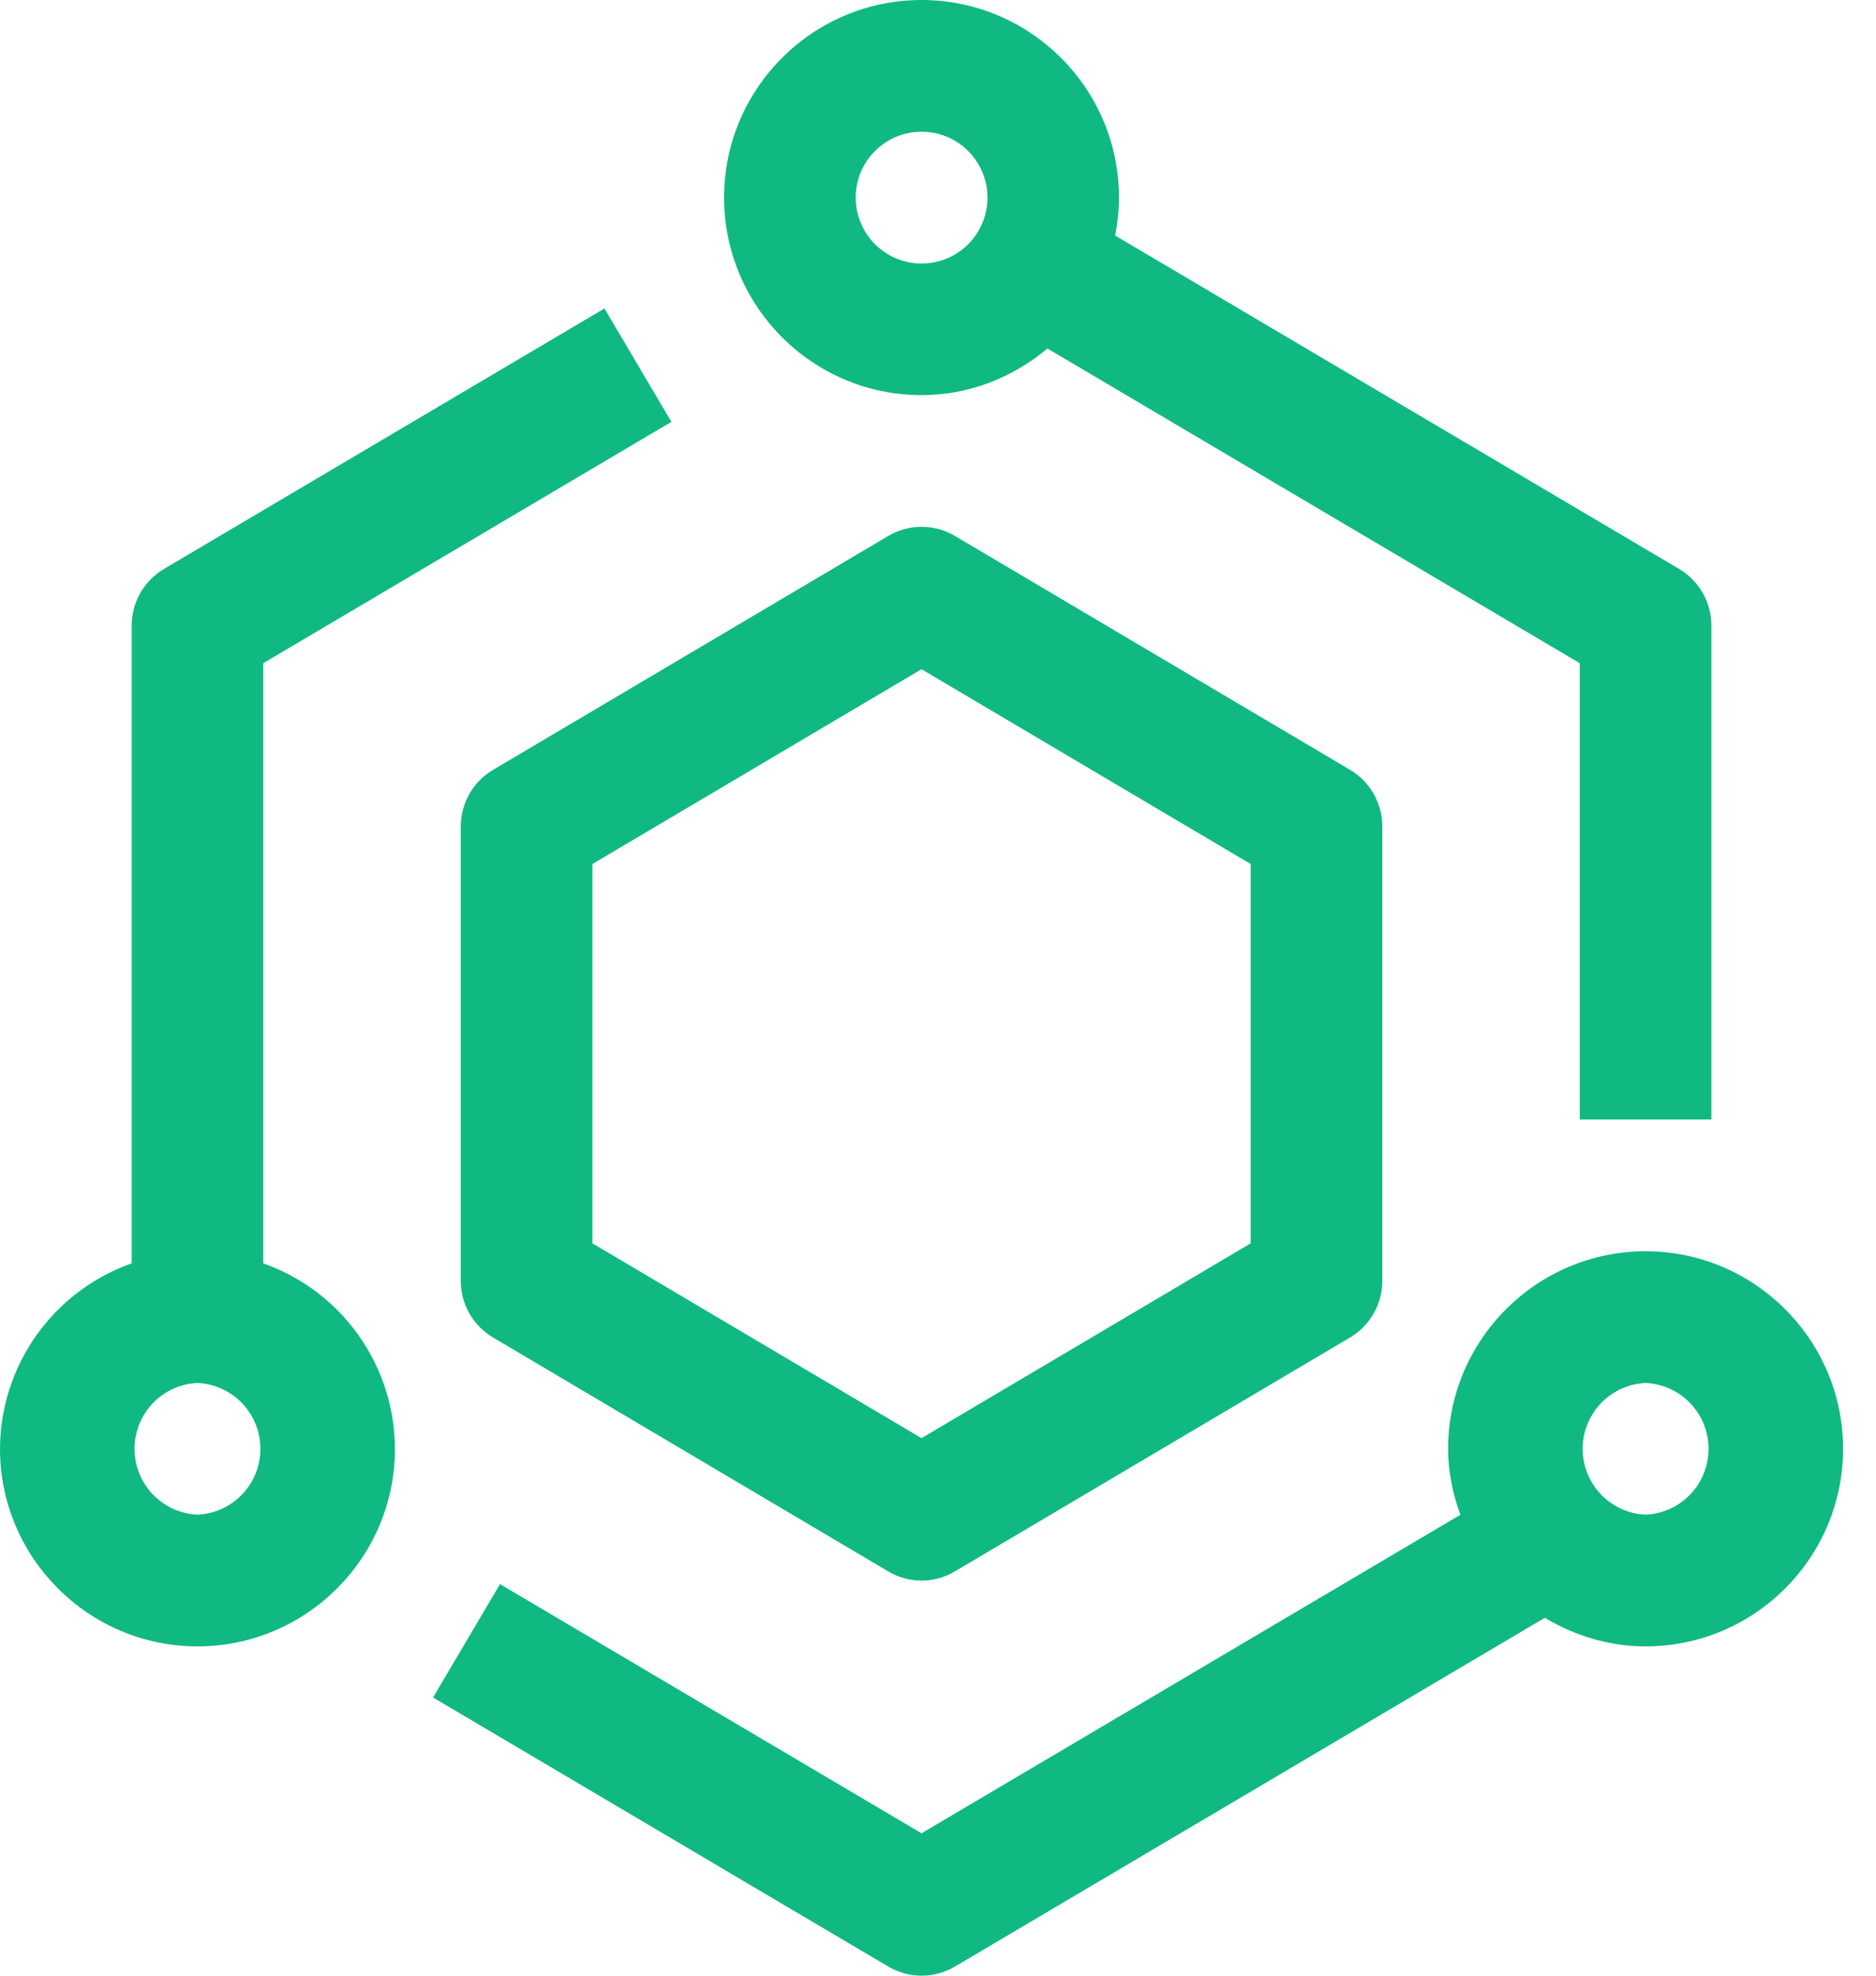
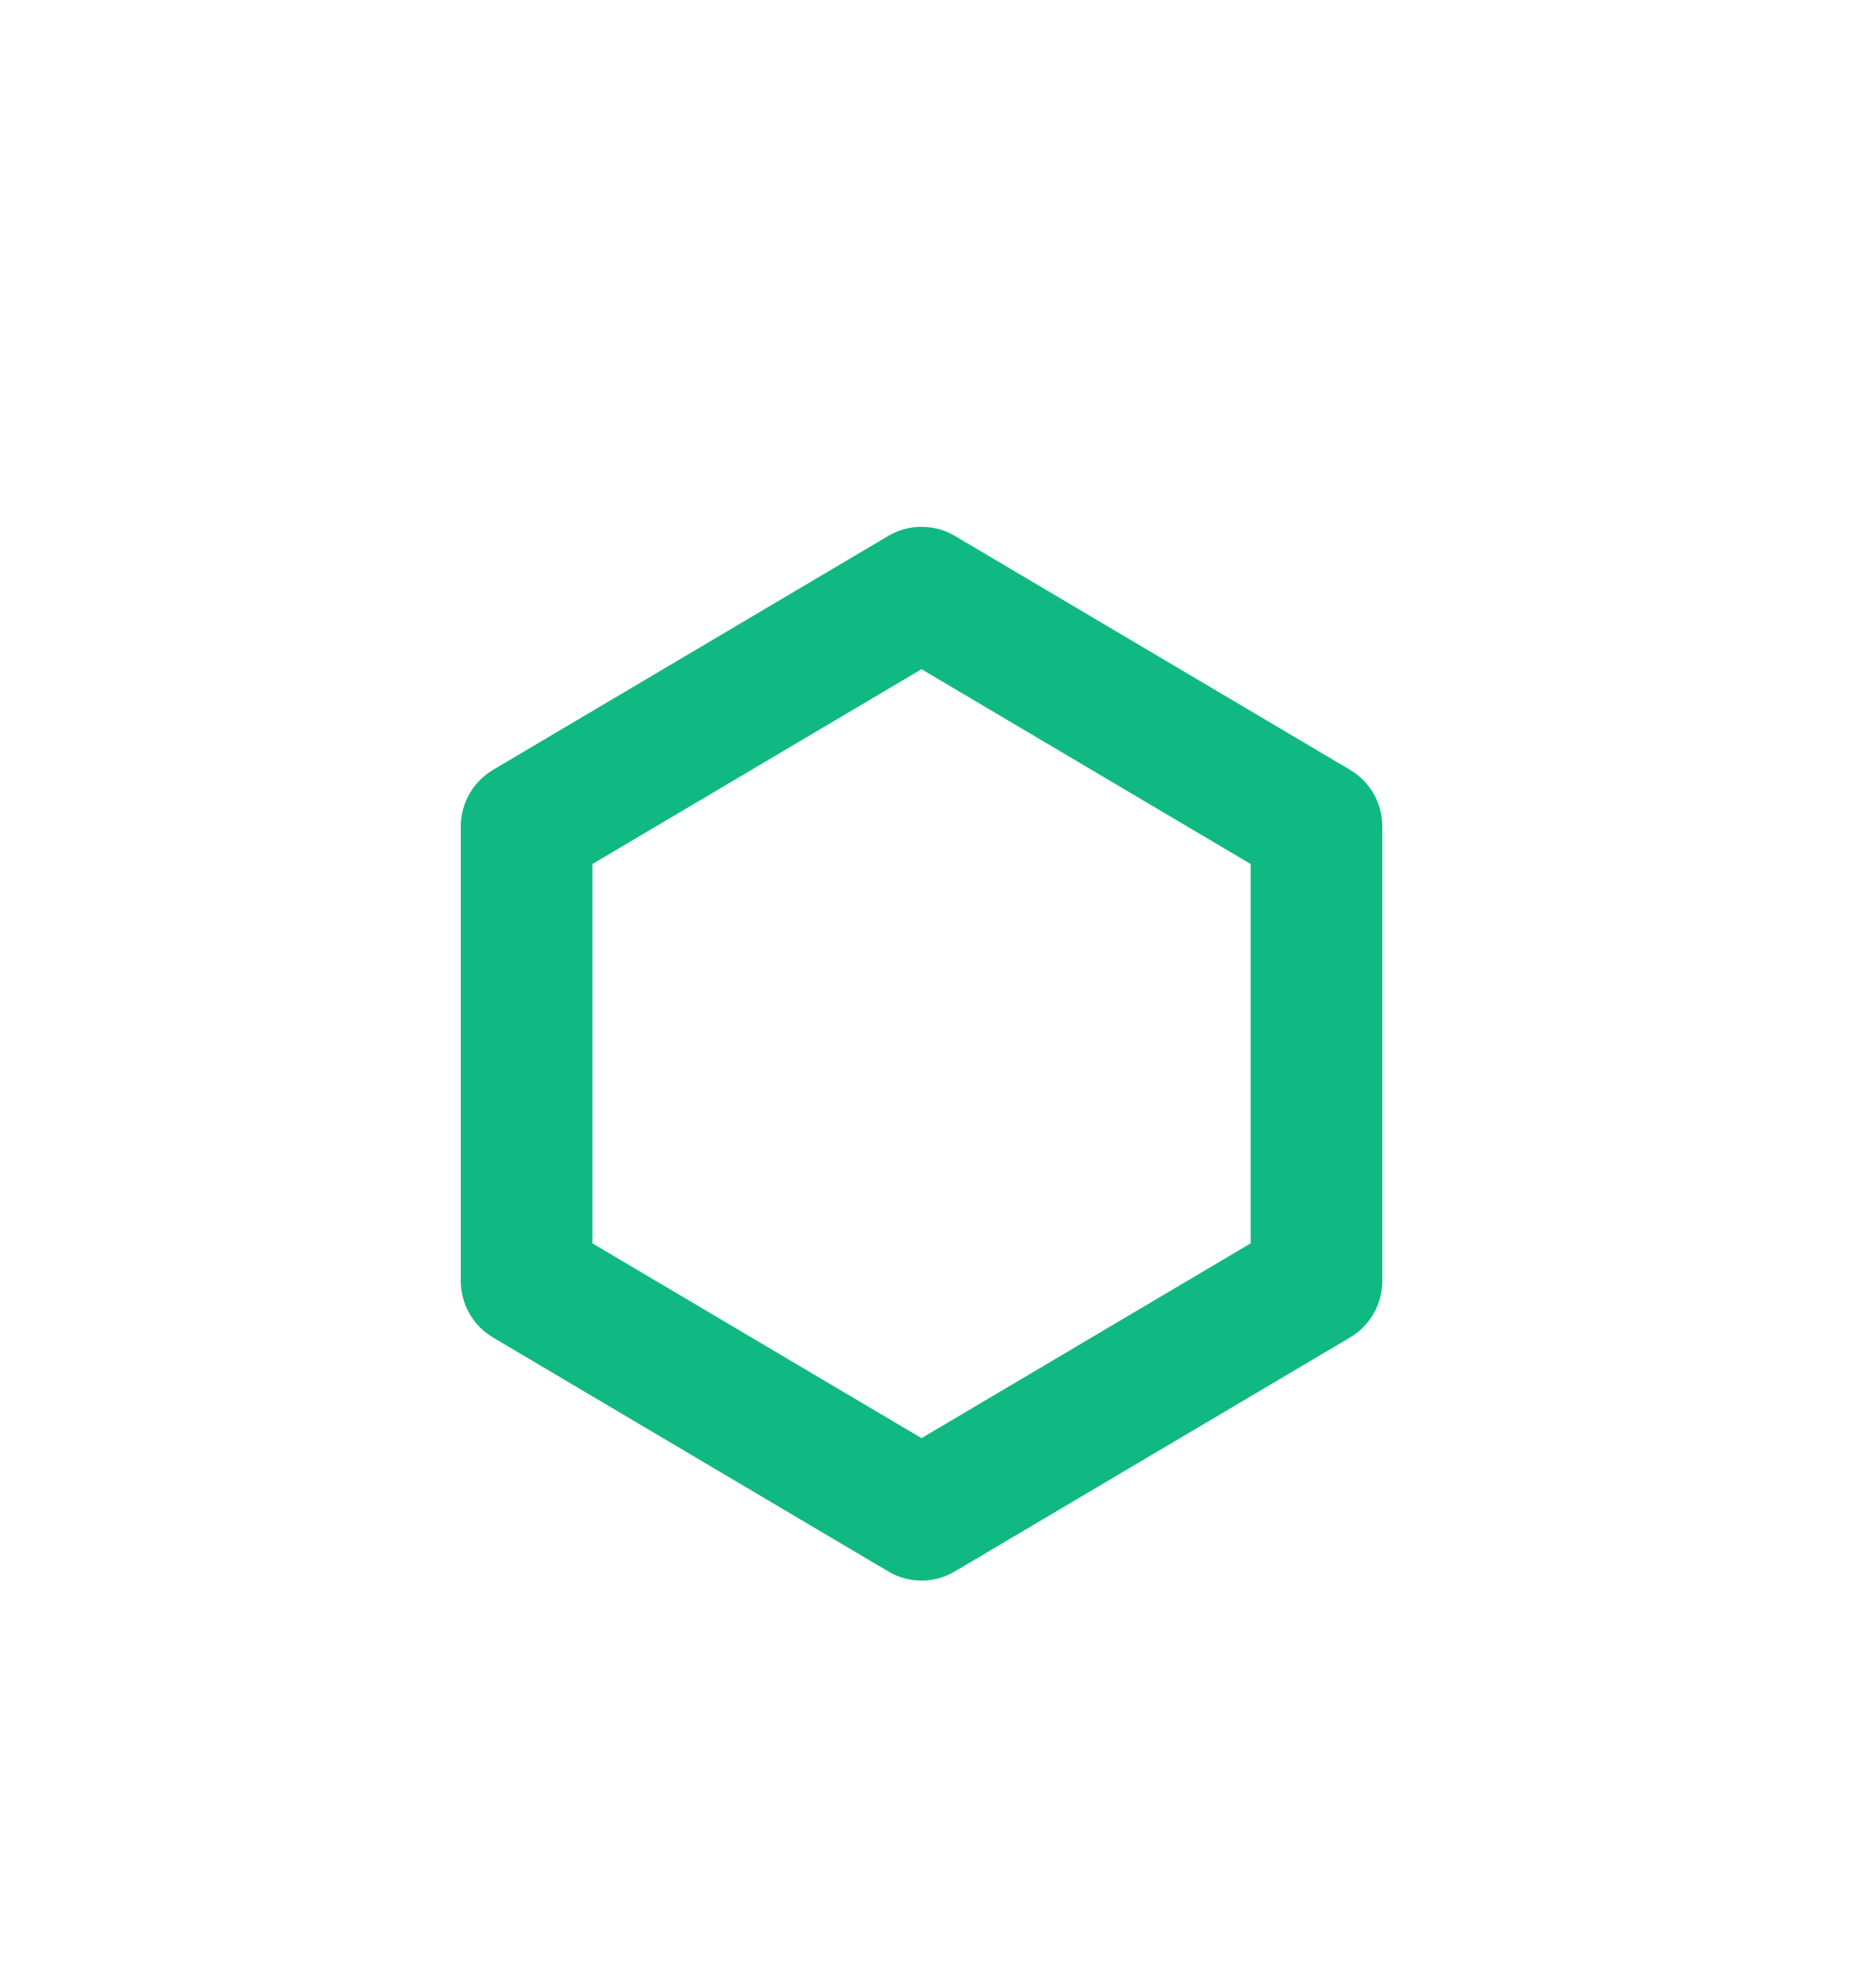
<svg xmlns="http://www.w3.org/2000/svg" width="38" height="40" viewBox="0 0 38 40" fill="none">
  <path d="M27.345 15.585L19.345 10.852C19.14 10.73 18.905 10.666 18.666 10.666C18.427 10.666 18.193 10.731 17.988 10.853L9.988 15.586C9.788 15.704 9.623 15.872 9.508 16.073C9.394 16.274 9.333 16.502 9.333 16.733V25.933C9.333 26.405 9.583 26.841 9.988 27.08L17.988 31.813C18.193 31.936 18.427 32.001 18.666 32.001C18.906 32.001 19.14 31.936 19.345 31.813L27.345 27.08C27.545 26.962 27.71 26.794 27.825 26.593C27.939 26.392 28 26.165 28 25.933V16.733C28 16.501 27.939 16.274 27.825 16.072C27.71 15.871 27.545 15.703 27.345 15.585ZM25.333 25.173L18.666 29.117L12 25.173V17.493L18.666 13.549L25.333 17.493V25.173Z" fill="#10B981" />
-   <path d="M5.333 25.578V13.427L13.6 8.541L12.244 6.245L3.321 11.519C3.122 11.636 2.957 11.805 2.842 12.006C2.727 12.207 2.667 12.435 2.667 12.667V25.578C1.889 25.853 1.215 26.361 0.738 27.033C0.26 27.705 0.003 28.509 0 29.333C0 31.538 1.795 33.333 4 33.333C6.205 33.333 8 31.538 8 29.333C7.997 28.509 7.74 27.705 7.262 27.033C6.785 26.361 6.111 25.853 5.333 25.578ZM4 30.666C3.657 30.651 3.333 30.504 3.095 30.256C2.858 30.007 2.725 29.677 2.725 29.333C2.725 28.989 2.858 28.659 3.095 28.411C3.333 28.162 3.657 28.015 4 28C4.343 28.015 4.667 28.162 4.905 28.411C5.142 28.659 5.275 28.989 5.275 29.333C5.275 29.677 5.142 30.007 4.905 30.256C4.667 30.504 4.343 30.651 4 30.666ZM33.333 25.333C31.128 25.333 29.333 27.128 29.333 29.333C29.333 29.804 29.429 30.249 29.58 30.669L18.666 37.117L10.128 32.072L8.772 34.368L17.988 39.813C18.193 39.935 18.427 40 18.666 40C18.905 40 19.14 39.936 19.345 39.814L31.292 32.754C31.892 33.113 32.585 33.333 33.333 33.333C35.538 33.333 37.333 31.538 37.333 29.333C37.333 27.128 35.538 25.333 33.333 25.333ZM33.333 30.666C32.99 30.651 32.666 30.504 32.428 30.256C32.191 30.007 32.058 29.677 32.058 29.333C32.058 28.989 32.191 28.659 32.428 28.411C32.666 28.162 32.99 28.015 33.333 28C33.676 28.015 34.001 28.162 34.238 28.411C34.475 28.659 34.608 28.989 34.608 29.333C34.608 29.677 34.475 30.007 34.238 30.256C34.001 30.504 33.676 30.651 33.333 30.666ZM18.666 8C19.641 8 20.523 7.636 21.217 7.056L32 13.428V22.666H34.666V12.667C34.666 12.435 34.606 12.207 34.491 12.006C34.377 11.805 34.211 11.636 34.012 11.519L22.589 4.769C22.637 4.52 22.666 4.264 22.666 4C22.666 1.795 20.872 0 18.666 0C16.461 0 14.667 1.795 14.667 4C14.667 6.205 16.461 8 18.666 8ZM18.666 2.667C18.931 2.666 19.189 2.744 19.409 2.891C19.628 3.038 19.799 3.246 19.901 3.49C20.002 3.734 20.028 4.002 19.977 4.261C19.925 4.52 19.798 4.758 19.612 4.945C19.425 5.132 19.187 5.259 18.928 5.31C18.669 5.362 18.4 5.335 18.157 5.234C17.913 5.133 17.704 4.962 17.558 4.742C17.411 4.522 17.333 4.264 17.333 4C17.333 3.264 17.932 2.667 18.666 2.667Z" fill="#10B981" />
</svg>